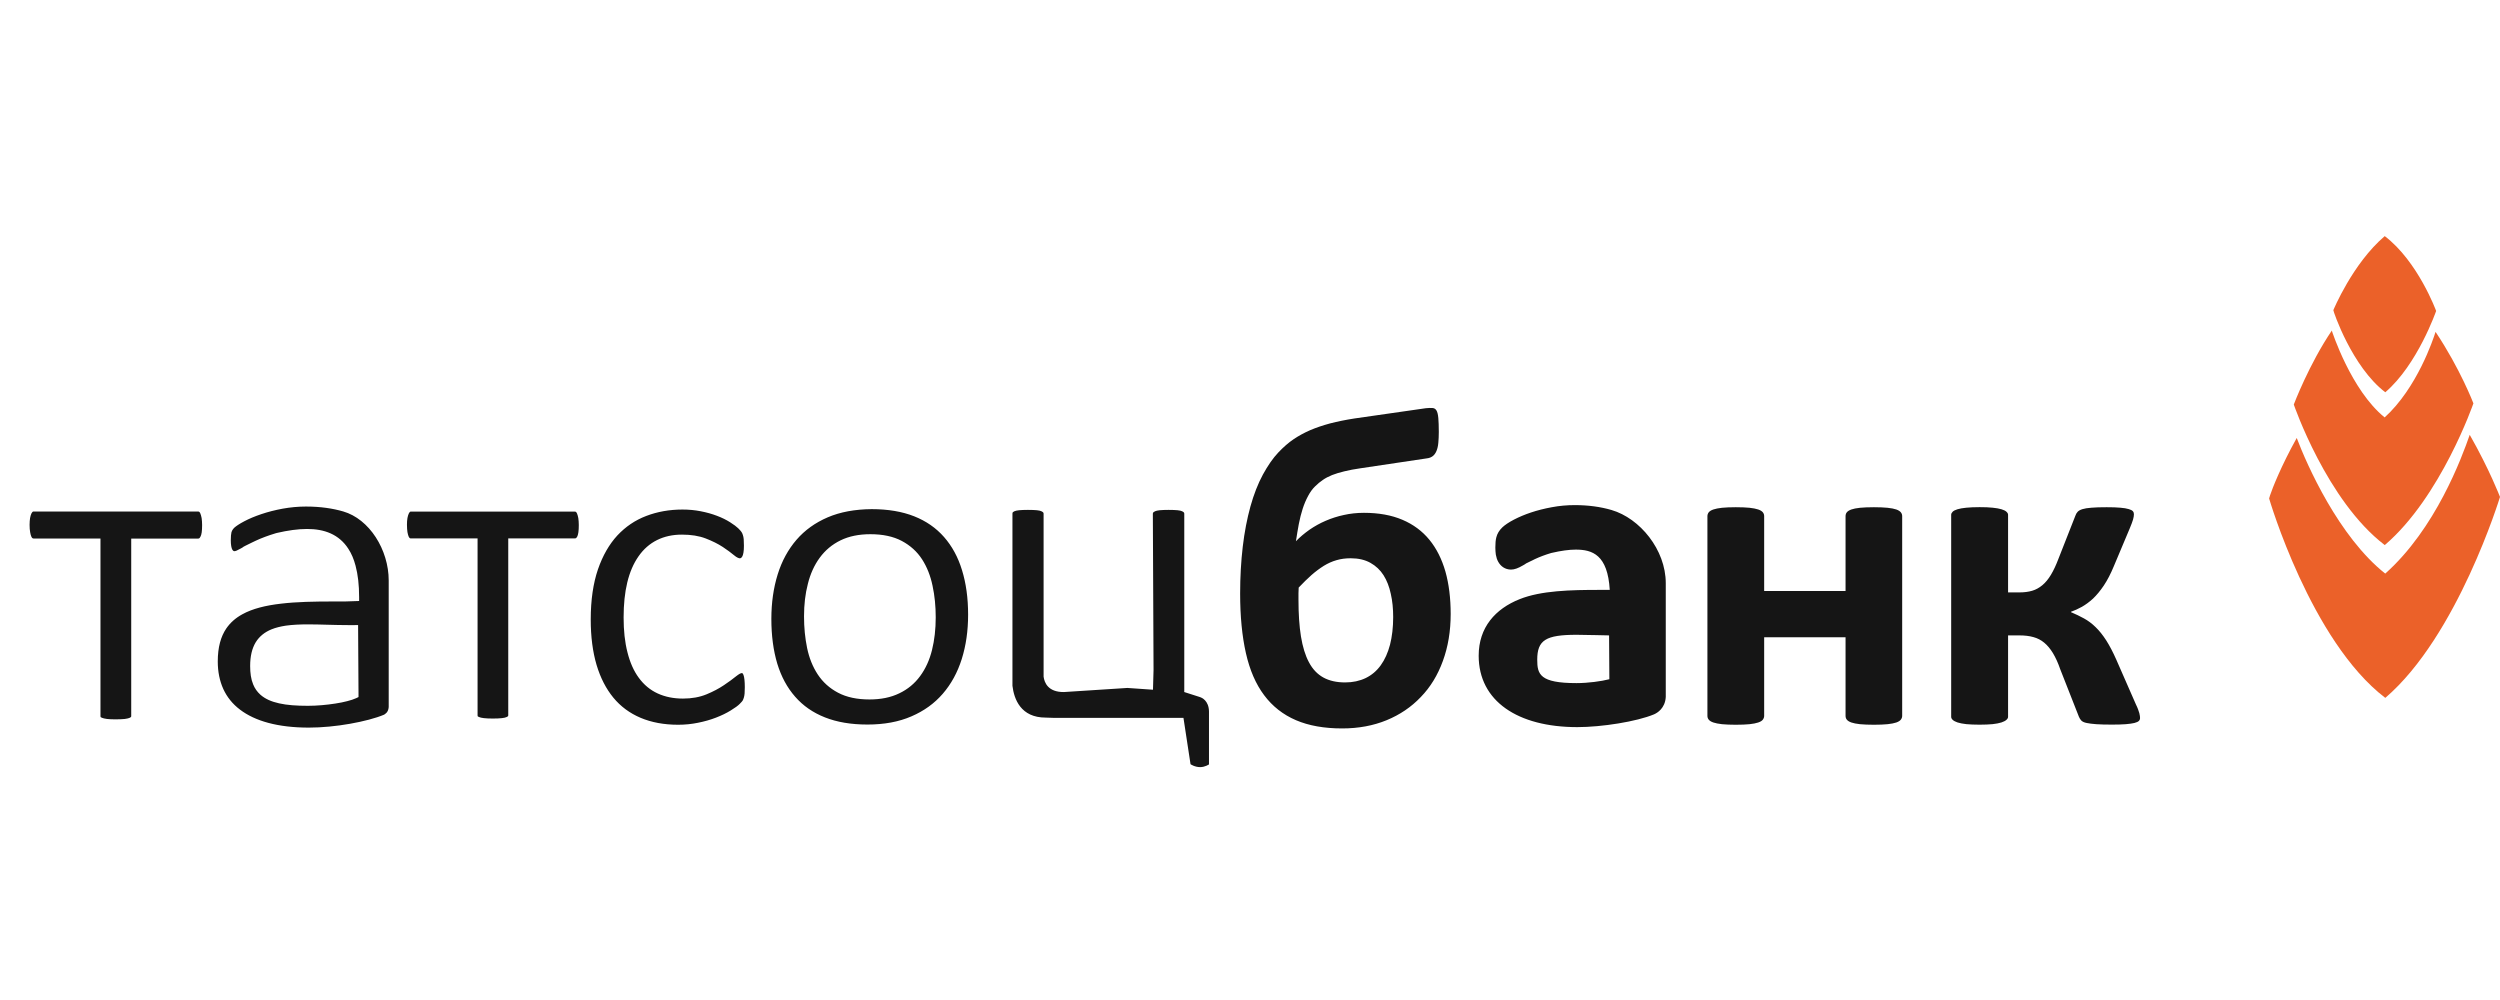
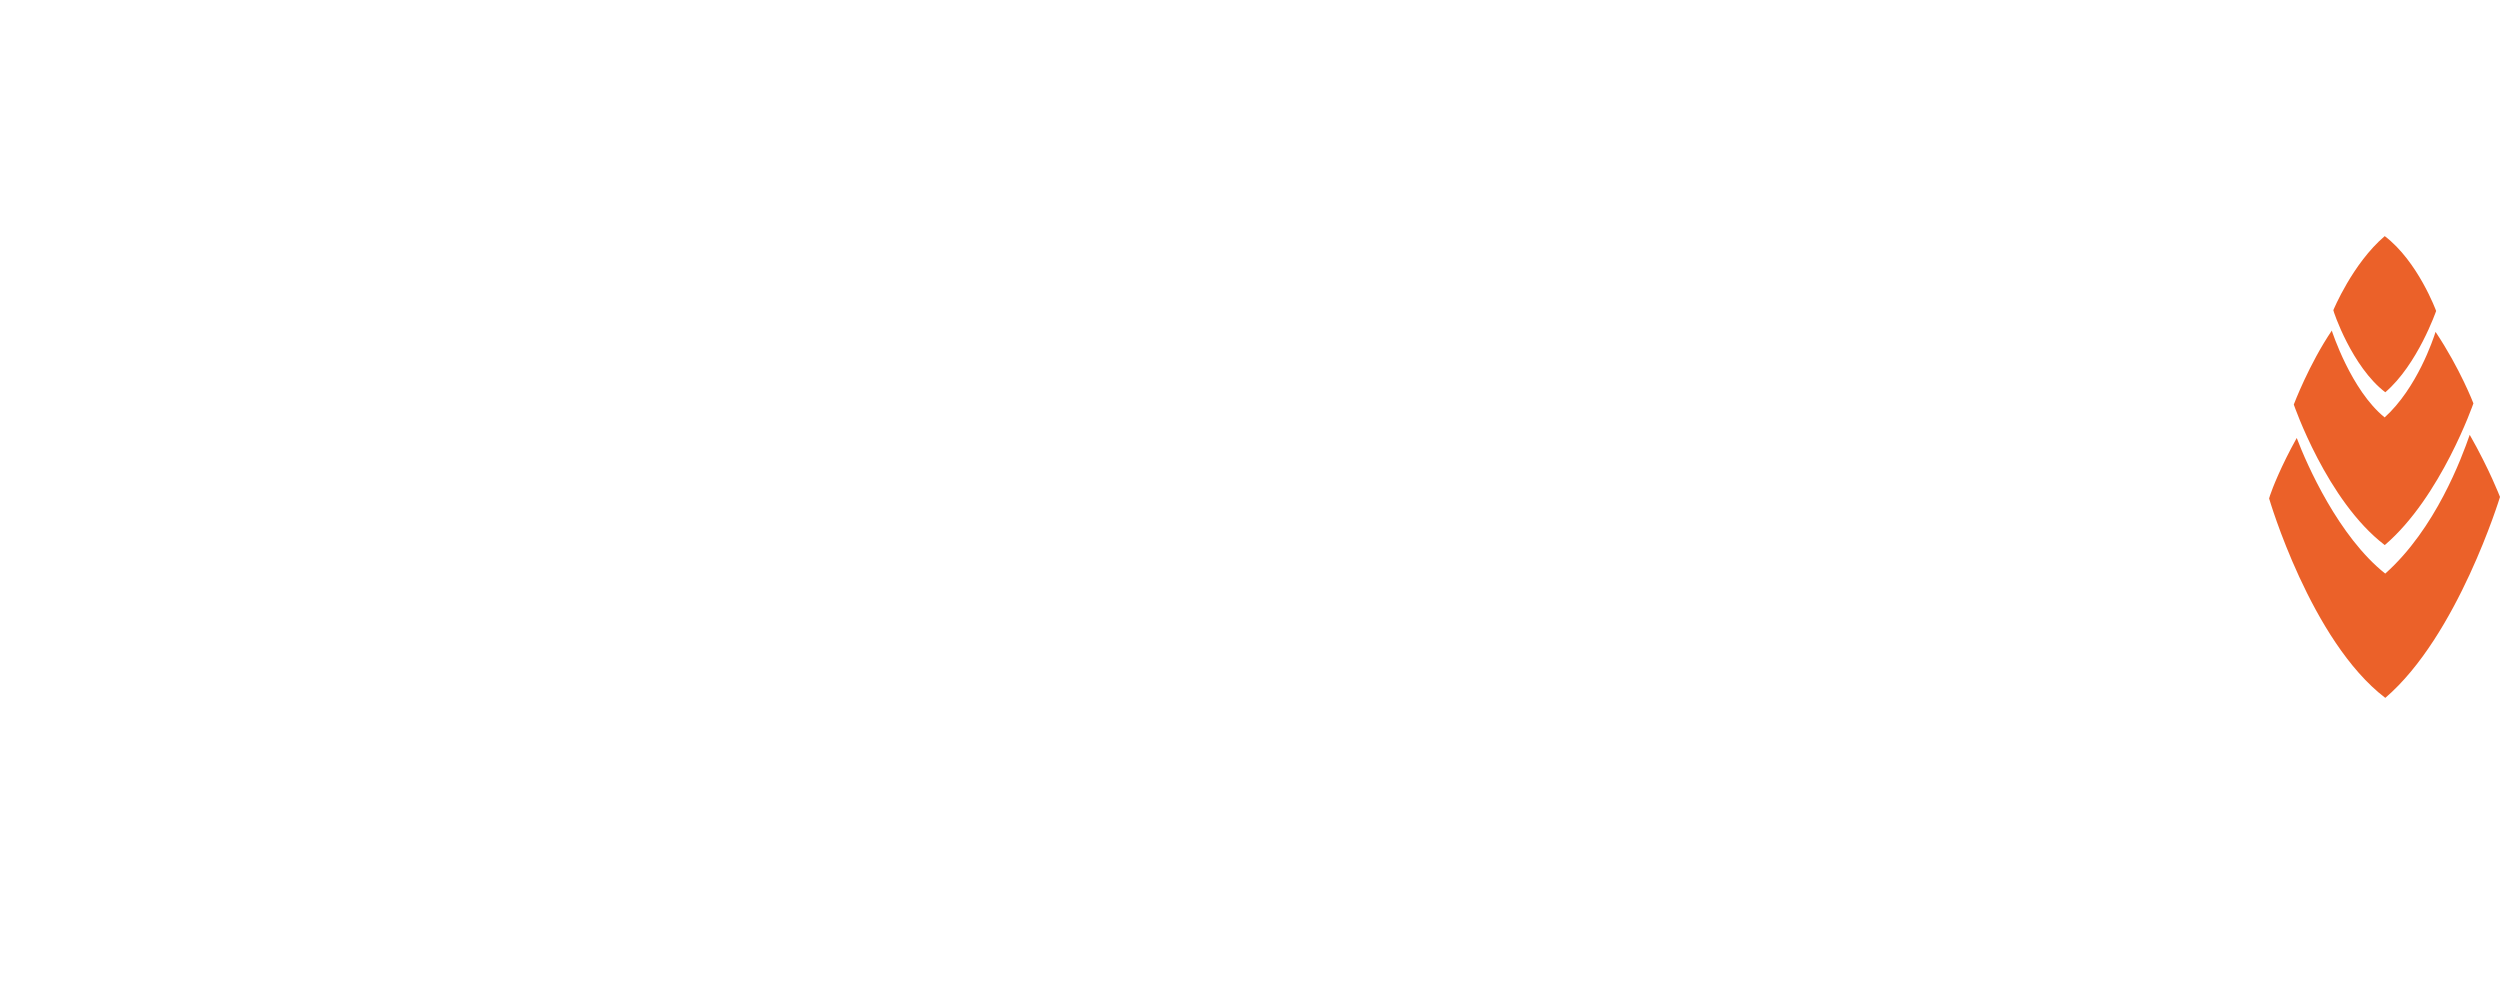
<svg xmlns="http://www.w3.org/2000/svg" width="180" height="72" viewBox="0 0 180 72" fill="none">
-   <path fill-rule="evenodd" clip-rule="evenodd" d="M154.083 51.696C154.083 51.652 154.083 51.603 154.073 51.554C154.068 51.5 154.053 51.431 154.033 51.352C154.008 51.274 153.983 51.181 153.943 51.078C153.905 50.975 153.855 50.857 153.785 50.715L152.372 47.491C152.136 46.956 151.893 46.495 151.651 46.112C151.405 45.73 151.152 45.411 150.886 45.156C150.623 44.895 150.342 44.69 150.05 44.528C149.759 44.366 149.443 44.218 149.112 44.076V44.047C149.358 43.959 149.621 43.846 149.892 43.694C150.159 43.541 150.43 43.345 150.698 43.1C150.959 42.849 151.222 42.535 151.478 42.153C151.73 41.775 151.973 41.309 152.199 40.76L153.351 38.022C153.459 37.762 153.534 37.56 153.579 37.408C153.622 37.256 153.642 37.129 153.642 37.021C153.642 36.937 153.617 36.864 153.564 36.805C153.509 36.746 153.409 36.692 153.261 36.653C153.118 36.609 152.916 36.574 152.665 36.555C152.412 36.53 152.081 36.52 151.681 36.52C151.227 36.52 150.861 36.53 150.588 36.555C150.312 36.574 150.095 36.609 149.937 36.658C149.779 36.707 149.664 36.771 149.591 36.849C149.516 36.928 149.463 37.026 149.428 37.129L148.213 40.22C148.04 40.681 147.857 41.069 147.669 41.383C147.481 41.697 147.274 41.947 147.051 42.133C146.828 42.32 146.582 42.457 146.314 42.535C146.044 42.614 145.741 42.653 145.405 42.653H144.581V37.065C144.581 36.986 144.541 36.918 144.463 36.844C144.388 36.775 144.27 36.717 144.107 36.667C143.942 36.618 143.731 36.579 143.474 36.555C143.213 36.525 142.9 36.515 142.529 36.515C142.149 36.515 141.833 36.53 141.572 36.555C141.314 36.579 141.101 36.618 140.939 36.667C140.776 36.717 140.663 36.775 140.593 36.844C140.525 36.913 140.485 36.986 140.485 37.065V51.612C140.485 51.686 140.52 51.76 140.593 51.828C140.663 51.897 140.781 51.961 140.939 52.015C141.101 52.069 141.314 52.108 141.572 52.138C141.833 52.162 142.149 52.177 142.529 52.177C142.9 52.177 143.213 52.162 143.474 52.138C143.731 52.108 143.942 52.069 144.107 52.015C144.27 51.961 144.388 51.897 144.463 51.828C144.541 51.76 144.581 51.686 144.581 51.612V45.749H145.405C145.781 45.749 146.117 45.789 146.409 45.872C146.7 45.95 146.963 46.088 147.184 46.274C147.412 46.461 147.619 46.711 147.812 47.025C148 47.339 148.178 47.722 148.336 48.183L149.684 51.612C149.729 51.72 149.789 51.809 149.862 51.887C149.942 51.961 150.06 52.02 150.238 52.054C150.41 52.093 150.643 52.118 150.934 52.142C151.227 52.162 151.597 52.172 152.056 52.172C152.457 52.172 152.788 52.162 153.054 52.142C153.316 52.118 153.529 52.093 153.677 52.054C153.83 52.015 153.935 51.966 153.993 51.912C154.053 51.853 154.083 51.784 154.083 51.696ZM136.857 51.819C136.922 51.735 136.957 51.642 136.957 51.539V37.168C136.957 37.06 136.927 36.967 136.857 36.883C136.793 36.805 136.685 36.736 136.532 36.682C136.379 36.628 136.171 36.589 135.903 36.56C135.637 36.535 135.312 36.52 134.921 36.52C134.52 36.52 134.189 36.535 133.923 36.56C133.656 36.589 133.448 36.628 133.3 36.682C133.147 36.736 133.037 36.805 132.974 36.883C132.909 36.962 132.88 37.06 132.88 37.168V42.55H127.02V37.168C127.02 37.06 126.99 36.967 126.922 36.883C126.857 36.805 126.749 36.736 126.591 36.682C126.431 36.628 126.225 36.589 125.968 36.56C125.705 36.535 125.379 36.52 124.975 36.52C124.574 36.52 124.249 36.535 123.986 36.56C123.73 36.589 123.517 36.628 123.364 36.682C123.205 36.736 123.097 36.805 123.032 36.883C122.969 36.962 122.934 37.06 122.934 37.168V51.539C122.934 51.647 122.964 51.74 123.032 51.819C123.097 51.897 123.205 51.966 123.364 52.02C123.522 52.074 123.73 52.113 123.986 52.142C124.249 52.167 124.574 52.182 124.975 52.182C125.374 52.182 125.705 52.167 125.968 52.142C126.225 52.113 126.436 52.074 126.591 52.02C126.749 51.966 126.857 51.902 126.922 51.819C126.985 51.735 127.02 51.642 127.02 51.539V45.882H132.88V51.539C132.88 51.647 132.909 51.74 132.974 51.819C133.037 51.897 133.147 51.966 133.3 52.02C133.453 52.074 133.661 52.113 133.923 52.142C134.184 52.167 134.52 52.182 134.921 52.182C135.312 52.182 135.637 52.167 135.903 52.142C136.171 52.113 136.379 52.074 136.532 52.02C136.685 51.966 136.793 51.897 136.857 51.819ZM119.935 50.18V50.165V41.991C119.935 39.572 118.066 37.315 116.032 36.721C115.231 36.486 114.341 36.368 113.382 36.368C112.83 36.368 112.272 36.417 111.728 36.52C111.194 36.618 110.691 36.746 110.235 36.898C109.776 37.05 109.366 37.227 109.005 37.413C108.619 37.614 108.348 37.801 108.166 37.973C107.943 38.188 107.8 38.424 107.735 38.689C107.685 38.88 107.665 39.121 107.665 39.425C107.665 39.606 107.68 39.778 107.7 39.935C107.735 40.132 107.79 40.303 107.873 40.45C107.968 40.617 108.086 40.75 108.229 40.843C108.392 40.951 108.585 41.01 108.792 41.01C109.035 41.01 109.301 40.916 109.657 40.706C109.697 40.681 109.737 40.661 109.776 40.637L109.825 40.607L109.865 40.573C109.934 40.539 110.072 40.465 110.265 40.377H110.275L110.28 40.372C110.358 40.333 110.438 40.293 110.516 40.254C110.854 40.097 111.248 39.945 111.698 39.812L111.723 39.808C112.4 39.651 112.973 39.572 113.457 39.572C114.647 39.572 115.754 39.94 115.902 42.472C115.887 42.472 115.877 42.472 115.869 42.472C115.626 42.472 115.388 42.472 115.157 42.472C113.096 42.472 110.957 42.521 109.416 43.139C107.665 43.836 106.465 45.17 106.465 47.212C106.465 50.479 109.276 52.353 113.565 52.353C115.32 52.353 117.84 51.956 119.094 51.431L119.104 51.426L119.114 51.421C119.302 51.338 119.89 51.009 119.935 50.18ZM115.874 48.904C115.305 49.051 114.351 49.184 113.507 49.184C110.869 49.184 110.681 48.551 110.681 47.501C110.681 46.093 111.287 45.705 113.517 45.705C113.887 45.705 114.281 45.715 114.697 45.725H114.757C115.093 45.734 115.468 45.745 115.854 45.749L115.874 48.904ZM103.887 47.589C104.261 46.569 104.449 45.44 104.449 44.204C104.449 43.066 104.321 42.045 104.07 41.152C103.812 40.254 103.431 39.494 102.918 38.866C102.404 38.238 101.757 37.757 100.971 37.423C100.185 37.089 99.266 36.923 98.203 36.923C97.695 36.923 97.211 36.977 96.752 37.08C96.292 37.178 95.858 37.32 95.447 37.497C95.037 37.673 94.651 37.889 94.286 38.139C93.925 38.395 93.594 38.669 93.307 38.969C93.371 38.542 93.441 38.125 93.515 37.727C93.594 37.33 93.683 36.967 93.792 36.633C93.9 36.3 94.029 35.995 94.182 35.711C94.33 35.431 94.498 35.2 94.686 35.019C94.869 34.837 95.056 34.68 95.249 34.553C95.437 34.42 95.66 34.307 95.911 34.204C96.164 34.106 96.46 34.013 96.795 33.935C97.131 33.851 97.522 33.778 97.967 33.714L102.735 33.002C102.908 32.983 103.051 32.924 103.165 32.836C103.278 32.742 103.366 32.62 103.431 32.458C103.496 32.296 103.541 32.105 103.559 31.884C103.579 31.663 103.594 31.403 103.594 31.104C103.594 30.677 103.579 30.338 103.559 30.098C103.536 29.852 103.496 29.676 103.431 29.563C103.366 29.45 103.273 29.386 103.145 29.377C103.021 29.367 102.863 29.372 102.665 29.391L97.507 30.132C96.875 30.23 96.302 30.348 95.768 30.485C95.239 30.628 94.76 30.79 94.325 30.976C93.89 31.167 93.495 31.383 93.139 31.624C92.784 31.864 92.413 32.183 92.037 32.581C91.662 32.978 91.291 33.508 90.931 34.165C90.575 34.823 90.274 35.593 90.031 36.466C89.789 37.345 89.602 38.306 89.478 39.361C89.355 40.416 89.29 41.535 89.29 42.732C89.29 44.376 89.429 45.803 89.705 47.025C89.982 48.247 90.417 49.258 91.02 50.057C91.617 50.857 92.383 51.456 93.307 51.853C94.231 52.25 95.342 52.447 96.637 52.447C97.809 52.447 98.871 52.25 99.829 51.858C100.788 51.465 101.608 50.911 102.294 50.19C102.987 49.478 103.516 48.61 103.887 47.589ZM100.309 44.429C100.309 45.17 100.23 45.833 100.082 46.417C99.929 47 99.706 47.496 99.415 47.898C99.123 48.306 98.762 48.61 98.328 48.821C97.897 49.027 97.404 49.135 96.85 49.135C96.232 49.135 95.713 49.017 95.284 48.782C94.854 48.546 94.508 48.183 94.246 47.687C93.979 47.192 93.792 46.574 93.668 45.823C93.549 45.077 93.49 44.199 93.49 43.188V42.722C93.49 42.57 93.495 42.433 93.505 42.305C93.831 41.962 94.137 41.662 94.429 41.402C94.721 41.147 95.017 40.926 95.314 40.74C95.61 40.558 95.916 40.421 96.227 40.333C96.544 40.239 96.88 40.195 97.251 40.195C97.804 40.195 98.273 40.303 98.669 40.524C99.064 40.745 99.38 41.044 99.616 41.417C99.854 41.795 100.027 42.236 100.137 42.757C100.255 43.267 100.309 43.826 100.309 44.429ZM59.6 37.246C58.695 37.634 57.949 38.169 57.346 38.866C56.749 39.562 56.294 40.387 55.993 41.358C55.691 42.33 55.538 43.394 55.538 44.557C55.538 45.764 55.681 46.839 55.963 47.781C56.25 48.723 56.679 49.513 57.252 50.165C57.821 50.818 58.537 51.313 59.397 51.652C60.262 51.995 61.279 52.167 62.455 52.167C63.666 52.167 64.719 51.971 65.623 51.578C66.532 51.186 67.278 50.646 67.881 49.949C68.484 49.252 68.938 48.423 69.244 47.457C69.551 46.485 69.704 45.421 69.704 44.258C69.704 43.061 69.556 41.991 69.264 41.049C68.978 40.107 68.543 39.317 67.97 38.664C67.397 38.012 66.685 37.516 65.82 37.173C64.961 36.834 63.943 36.658 62.762 36.658C61.551 36.667 60.494 36.864 59.6 37.246ZM59.021 40.156C59.417 39.616 59.916 39.199 60.519 38.905C61.131 38.606 61.848 38.463 62.668 38.463C63.552 38.463 64.313 38.62 64.931 38.949C65.539 39.273 66.028 39.714 66.388 40.269C66.744 40.823 66.996 41.461 67.144 42.178C67.298 42.894 67.372 43.649 67.372 44.444C67.372 45.298 67.283 46.083 67.105 46.799C66.927 47.52 66.641 48.149 66.25 48.678C65.86 49.213 65.356 49.63 64.748 49.92C64.135 50.219 63.419 50.361 62.604 50.361C61.719 50.361 60.958 50.204 60.341 49.876C59.733 49.557 59.244 49.115 58.878 48.561C58.517 48.011 58.261 47.378 58.112 46.657C57.964 45.941 57.89 45.185 57.89 44.376C57.89 43.532 57.979 42.752 58.167 42.035C58.344 41.319 58.631 40.686 59.021 40.156ZM53.611 49.93C53.621 49.802 53.626 49.65 53.626 49.473C53.626 49.262 53.616 49.086 53.601 48.938C53.586 48.796 53.562 48.678 53.532 48.6C53.502 48.521 53.473 48.487 53.463 48.477L53.404 48.463C53.389 48.463 53.339 48.472 53.27 48.507C53.196 48.546 53.102 48.61 52.998 48.693C52.761 48.885 52.47 49.1 52.124 49.331C51.768 49.572 51.353 49.792 50.879 49.988C50.38 50.195 49.811 50.298 49.174 50.298C48.497 50.298 47.889 50.175 47.356 49.93C46.817 49.684 46.363 49.306 45.997 48.806C45.626 48.306 45.359 47.692 45.177 46.966C44.989 46.24 44.9 45.406 44.9 44.459C44.9 42.565 45.246 41.093 45.972 40.058C46.694 39.018 47.771 38.488 49.11 38.493C49.757 38.493 50.325 38.581 50.819 38.772C51.289 38.954 51.694 39.155 52.04 39.381C52.366 39.602 52.642 39.798 52.86 39.984C53.048 40.146 53.201 40.2 53.28 40.2L53.349 40.175C53.379 40.156 53.413 40.122 53.448 40.058C53.507 39.96 53.567 39.69 53.562 39.288C53.562 39.101 53.557 38.944 53.547 38.821C53.537 38.704 53.517 38.606 53.487 38.522C53.463 38.434 53.428 38.365 53.389 38.306C53.359 38.257 53.275 38.159 53.151 38.036C53.043 37.928 52.84 37.776 52.564 37.6C52.292 37.428 51.976 37.271 51.62 37.138C51.264 37.001 50.874 36.893 50.449 36.81C50.024 36.726 49.589 36.687 49.135 36.687C48.196 36.687 47.326 36.844 46.531 37.148C45.73 37.453 45.043 37.919 44.45 38.552C43.867 39.184 43.398 39.994 43.052 40.995C42.711 41.996 42.533 43.198 42.533 44.606C42.533 45.847 42.676 46.937 42.953 47.874C43.235 48.816 43.64 49.596 44.164 50.234C44.688 50.867 45.335 51.348 46.12 51.681C46.896 52.01 47.8 52.182 48.823 52.182C49.317 52.182 49.797 52.133 50.256 52.039C50.721 51.946 51.15 51.824 51.546 51.671C51.941 51.519 52.297 51.348 52.608 51.156C52.924 50.965 53.147 50.798 53.255 50.685C53.384 50.563 53.463 50.459 53.478 50.43C53.507 50.376 53.532 50.307 53.557 50.229C53.581 50.155 53.601 50.052 53.611 49.93ZM41.644 38.326C41.664 38.188 41.673 38.012 41.673 37.801C41.673 37.614 41.659 37.448 41.639 37.31C41.614 37.168 41.58 37.05 41.545 36.972C41.515 36.898 41.486 36.869 41.466 36.859C41.436 36.839 41.417 36.834 41.382 36.834H29.588C29.548 36.834 29.538 36.839 29.523 36.854C29.504 36.869 29.464 36.903 29.43 36.981C29.395 37.06 29.36 37.168 29.336 37.3C29.311 37.433 29.301 37.6 29.301 37.781C29.301 37.992 29.316 38.169 29.336 38.311C29.36 38.453 29.395 38.566 29.425 38.635L29.434 38.655L29.425 38.635C29.454 38.699 29.484 38.728 29.504 38.743C29.533 38.763 29.553 38.767 29.588 38.767H34.385V51.5C34.385 51.549 34.395 51.568 34.4 51.578L34.415 51.588C34.43 51.598 34.455 51.612 34.494 51.627C34.563 51.657 34.682 51.691 34.845 51.706C35.008 51.725 35.22 51.735 35.482 51.735C35.754 51.735 35.971 51.725 36.135 51.706C36.298 51.691 36.416 51.657 36.475 51.627C36.545 51.598 36.574 51.568 36.579 51.559C36.584 51.549 36.594 51.539 36.594 51.495V38.763H41.392C41.446 38.763 41.466 38.753 41.476 38.743C41.496 38.728 41.53 38.689 41.57 38.615C41.594 38.561 41.624 38.463 41.644 38.326ZM27.838 51.308C27.908 51.225 27.972 51.107 27.987 50.906V41.795C27.987 40.696 27.641 39.582 27.053 38.679C26.465 37.776 25.645 37.094 24.711 36.824C23.97 36.609 23.085 36.471 22.028 36.471C21.465 36.471 20.906 36.525 20.358 36.623C19.799 36.726 19.286 36.859 18.821 37.016C18.352 37.173 17.942 37.345 17.591 37.531C17.235 37.717 16.993 37.884 16.874 37.992C16.756 38.11 16.697 38.213 16.672 38.311H16.667C16.637 38.434 16.617 38.64 16.617 38.9C16.617 39.057 16.627 39.189 16.647 39.312C16.662 39.43 16.697 39.508 16.721 39.562C16.756 39.621 16.785 39.651 16.81 39.665C16.825 39.675 16.845 39.685 16.884 39.685C16.894 39.685 16.954 39.68 17.032 39.646C17.112 39.611 17.22 39.557 17.349 39.484C17.388 39.459 17.433 39.435 17.477 39.41C17.492 39.4 17.502 39.391 17.512 39.381L17.532 39.366L17.551 39.356C17.556 39.356 17.764 39.239 18.11 39.077C18.199 39.032 18.293 38.988 18.386 38.944C18.811 38.743 19.3 38.561 19.849 38.395C19.874 38.39 19.908 38.38 19.943 38.37C20.714 38.193 21.44 38.086 22.107 38.086C22.73 38.086 23.303 38.179 23.812 38.409C24.316 38.635 24.755 39.003 25.081 39.513C25.304 39.852 25.477 40.259 25.6 40.73C25.768 41.358 25.857 42.109 25.857 43.002V43.272L25.585 43.281C25.506 43.281 25.314 43.291 25.146 43.296C24.978 43.306 24.829 43.306 24.829 43.306H24.825H24.82C24.548 43.306 24.276 43.306 24.014 43.306C22.631 43.306 21.351 43.331 20.239 43.463C19.123 43.59 18.174 43.826 17.448 44.228C16.963 44.493 16.578 44.832 16.287 45.259C15.901 45.833 15.679 46.593 15.679 47.624C15.679 48.369 15.817 49.032 16.079 49.611C16.346 50.19 16.741 50.685 17.279 51.092C18.352 51.912 19.997 52.388 22.235 52.388C23.169 52.388 24.222 52.285 25.195 52.113C26.164 51.941 27.053 51.711 27.656 51.456C27.69 51.431 27.769 51.387 27.838 51.308ZM25.808 50.19L25.645 50.268C25.472 50.347 25.254 50.42 24.997 50.484C24.745 50.553 24.454 50.607 24.143 50.656C23.52 50.754 22.814 50.818 22.166 50.818C21.341 50.818 20.659 50.769 20.096 50.641C19.533 50.518 19.083 50.317 18.742 50.013C18.515 49.807 18.342 49.562 18.228 49.277C18.07 48.899 18.011 48.458 18.011 47.952C18.011 47.251 18.144 46.686 18.411 46.245C18.678 45.808 19.078 45.504 19.547 45.313C19.859 45.185 20.205 45.106 20.57 45.048C21.064 44.979 21.603 44.955 22.176 44.955C23.075 44.955 24.069 45.008 25.091 45.008C25.225 45.008 25.358 45.008 25.497 45.008L25.783 45.004L25.813 50.018V50.19H25.808ZM14.523 38.331C14.542 38.193 14.552 38.017 14.552 37.801C14.552 37.614 14.537 37.448 14.518 37.305C14.488 37.158 14.458 37.045 14.424 36.967C14.394 36.893 14.36 36.864 14.345 36.854C14.315 36.834 14.295 36.829 14.261 36.829H2.422C2.382 36.829 2.372 36.834 2.353 36.849C2.338 36.864 2.298 36.898 2.259 36.977C2.224 37.055 2.19 37.163 2.165 37.3C2.145 37.438 2.13 37.6 2.13 37.786C2.13 37.997 2.145 38.174 2.17 38.316C2.195 38.463 2.224 38.571 2.259 38.64C2.288 38.704 2.313 38.733 2.338 38.748C2.368 38.767 2.387 38.772 2.422 38.772H7.234V51.554C7.234 51.603 7.244 51.622 7.249 51.632L7.264 51.642C7.279 51.652 7.304 51.667 7.343 51.681C7.412 51.711 7.536 51.745 7.699 51.765C7.862 51.784 8.074 51.794 8.336 51.794C8.608 51.794 8.83 51.779 8.988 51.765C9.152 51.745 9.27 51.711 9.329 51.686C9.399 51.657 9.428 51.622 9.433 51.617C9.438 51.608 9.448 51.598 9.448 51.554V38.777H14.261C14.315 38.777 14.335 38.767 14.345 38.758C14.364 38.743 14.404 38.704 14.438 38.63C14.473 38.566 14.503 38.468 14.523 38.331ZM2.17 37.3V37.286V37.3ZM72.916 36.893C72.906 36.913 72.896 36.937 72.896 36.996V49.375C73.01 50.337 73.494 51.667 75.292 51.667C75.505 51.667 75.693 51.676 75.856 51.686H85.209L85.718 55.023C85.718 55.023 86.019 55.233 86.41 55.233C86.765 55.233 87.047 55.037 87.047 55.037V51.23C87.037 50.435 86.508 50.224 86.415 50.195L85.278 49.831H85.268V49.827L85.254 49.822L85.268 49.807V36.996C85.268 36.947 85.258 36.923 85.243 36.903C85.229 36.883 85.189 36.844 85.11 36.81C85.051 36.78 84.937 36.751 84.779 36.736C84.616 36.721 84.404 36.712 84.137 36.712C83.88 36.712 83.672 36.721 83.509 36.736C83.351 36.751 83.233 36.78 83.168 36.81C83.084 36.849 83.045 36.888 83.03 36.903C83.015 36.923 83.01 36.942 83.005 36.996L83.055 48.237L83.015 49.66L81.172 49.532L76.606 49.827C75.455 49.841 75.193 49.14 75.139 48.718V36.996C75.139 36.942 75.129 36.923 75.114 36.903C75.1 36.883 75.06 36.844 74.981 36.81C74.922 36.78 74.808 36.751 74.655 36.736C74.492 36.721 74.275 36.712 74.008 36.712C73.751 36.712 73.543 36.721 73.38 36.736C73.222 36.751 73.108 36.78 73.039 36.81C72.955 36.849 72.921 36.888 72.916 36.893Z" fill="#151515" />
  <path fill-rule="evenodd" clip-rule="evenodd" d="M180 35.78C180 35.78 179.243 33.8 177.82 31.306C177.247 32.959 175.358 38.079 171.737 41.299C168.388 38.644 166.1 33.477 165.365 31.534C164.234 33.564 163.607 35.174 163.448 35.654L163.376 35.888C163.376 35.888 166.372 46.157 171.741 50.247C176.947 45.797 180 35.78 180 35.78ZM178.086 29.042C178.086 29.042 175.753 35.786 171.703 39.246C167.528 36.065 165.153 29.125 165.153 29.125C165.153 29.125 166.252 26.216 167.902 23.785C167.898 23.809 167.896 23.824 167.896 23.824C167.896 23.824 169.271 28.096 171.695 30.054C174.029 27.936 175.193 24.427 175.36 23.895C177.129 26.539 178.086 29.042 178.086 29.042ZM175.402 22.389C175.402 22.389 174.099 18.825 171.701 17C169.377 18.986 168.001 22.332 168.001 22.332C167.989 22.399 169.345 26.419 171.741 28.243C174.065 26.257 175.402 22.389 175.402 22.389Z" fill="#EB6129" />
</svg>